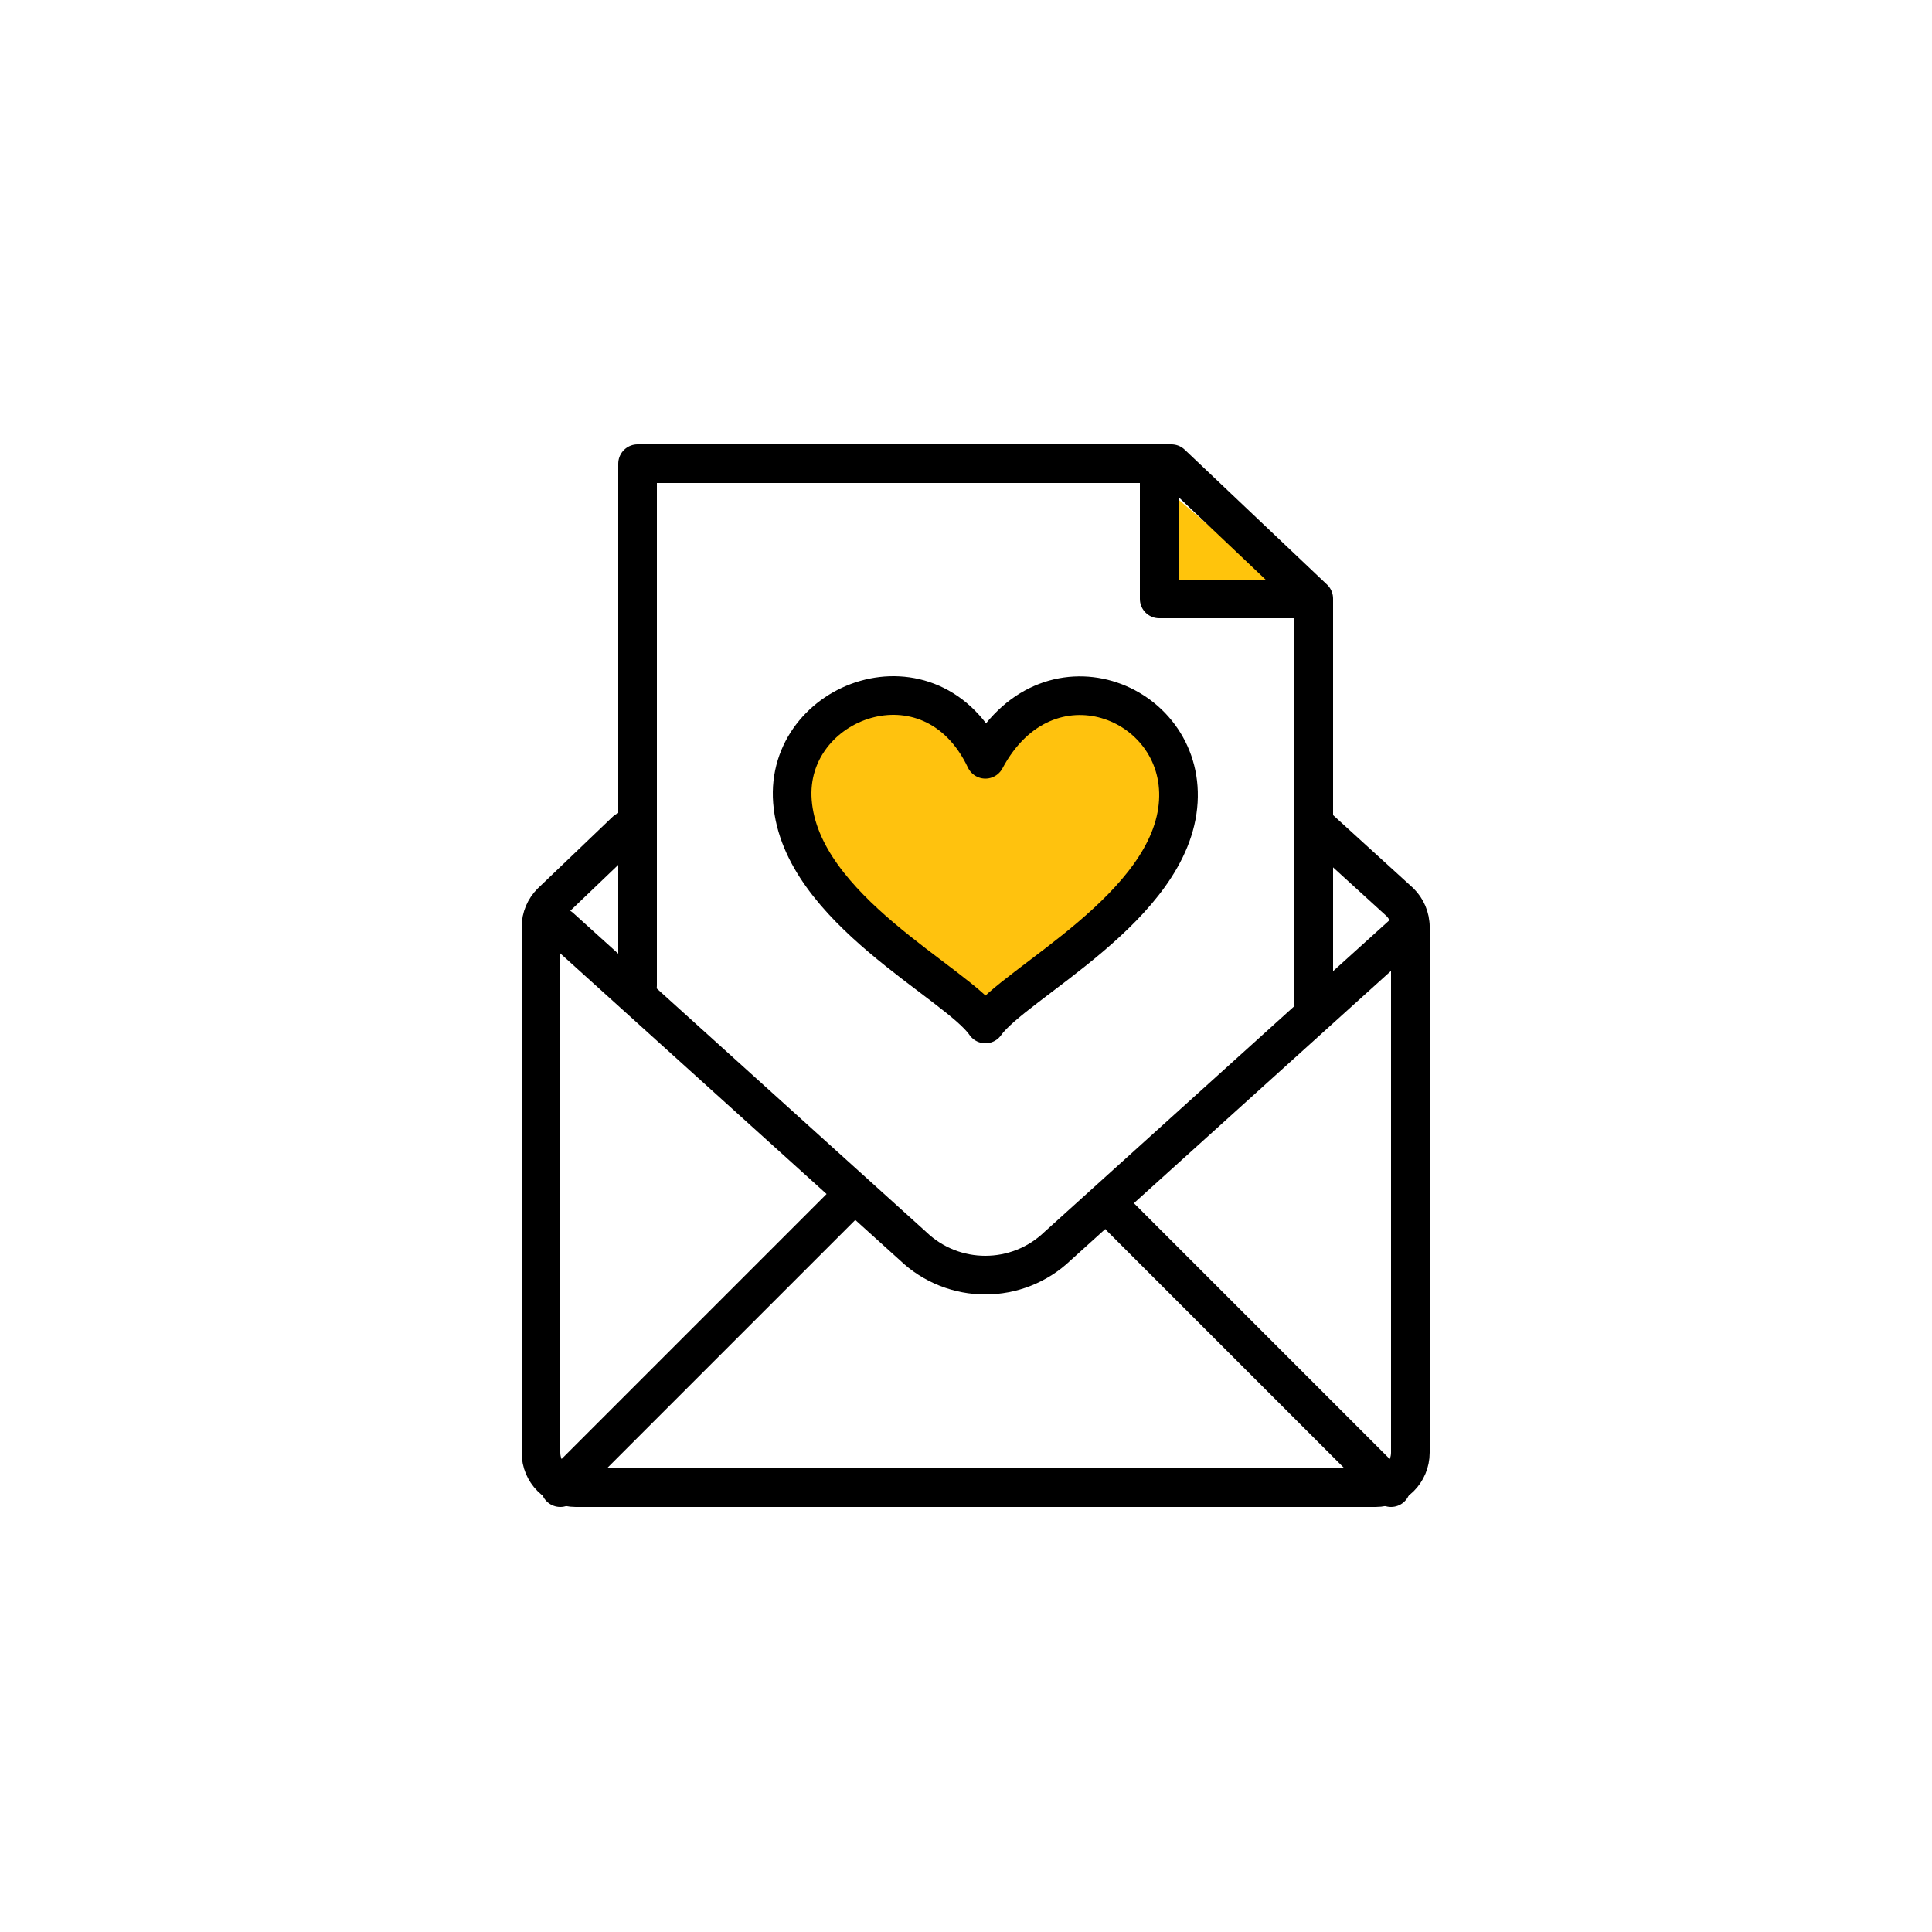
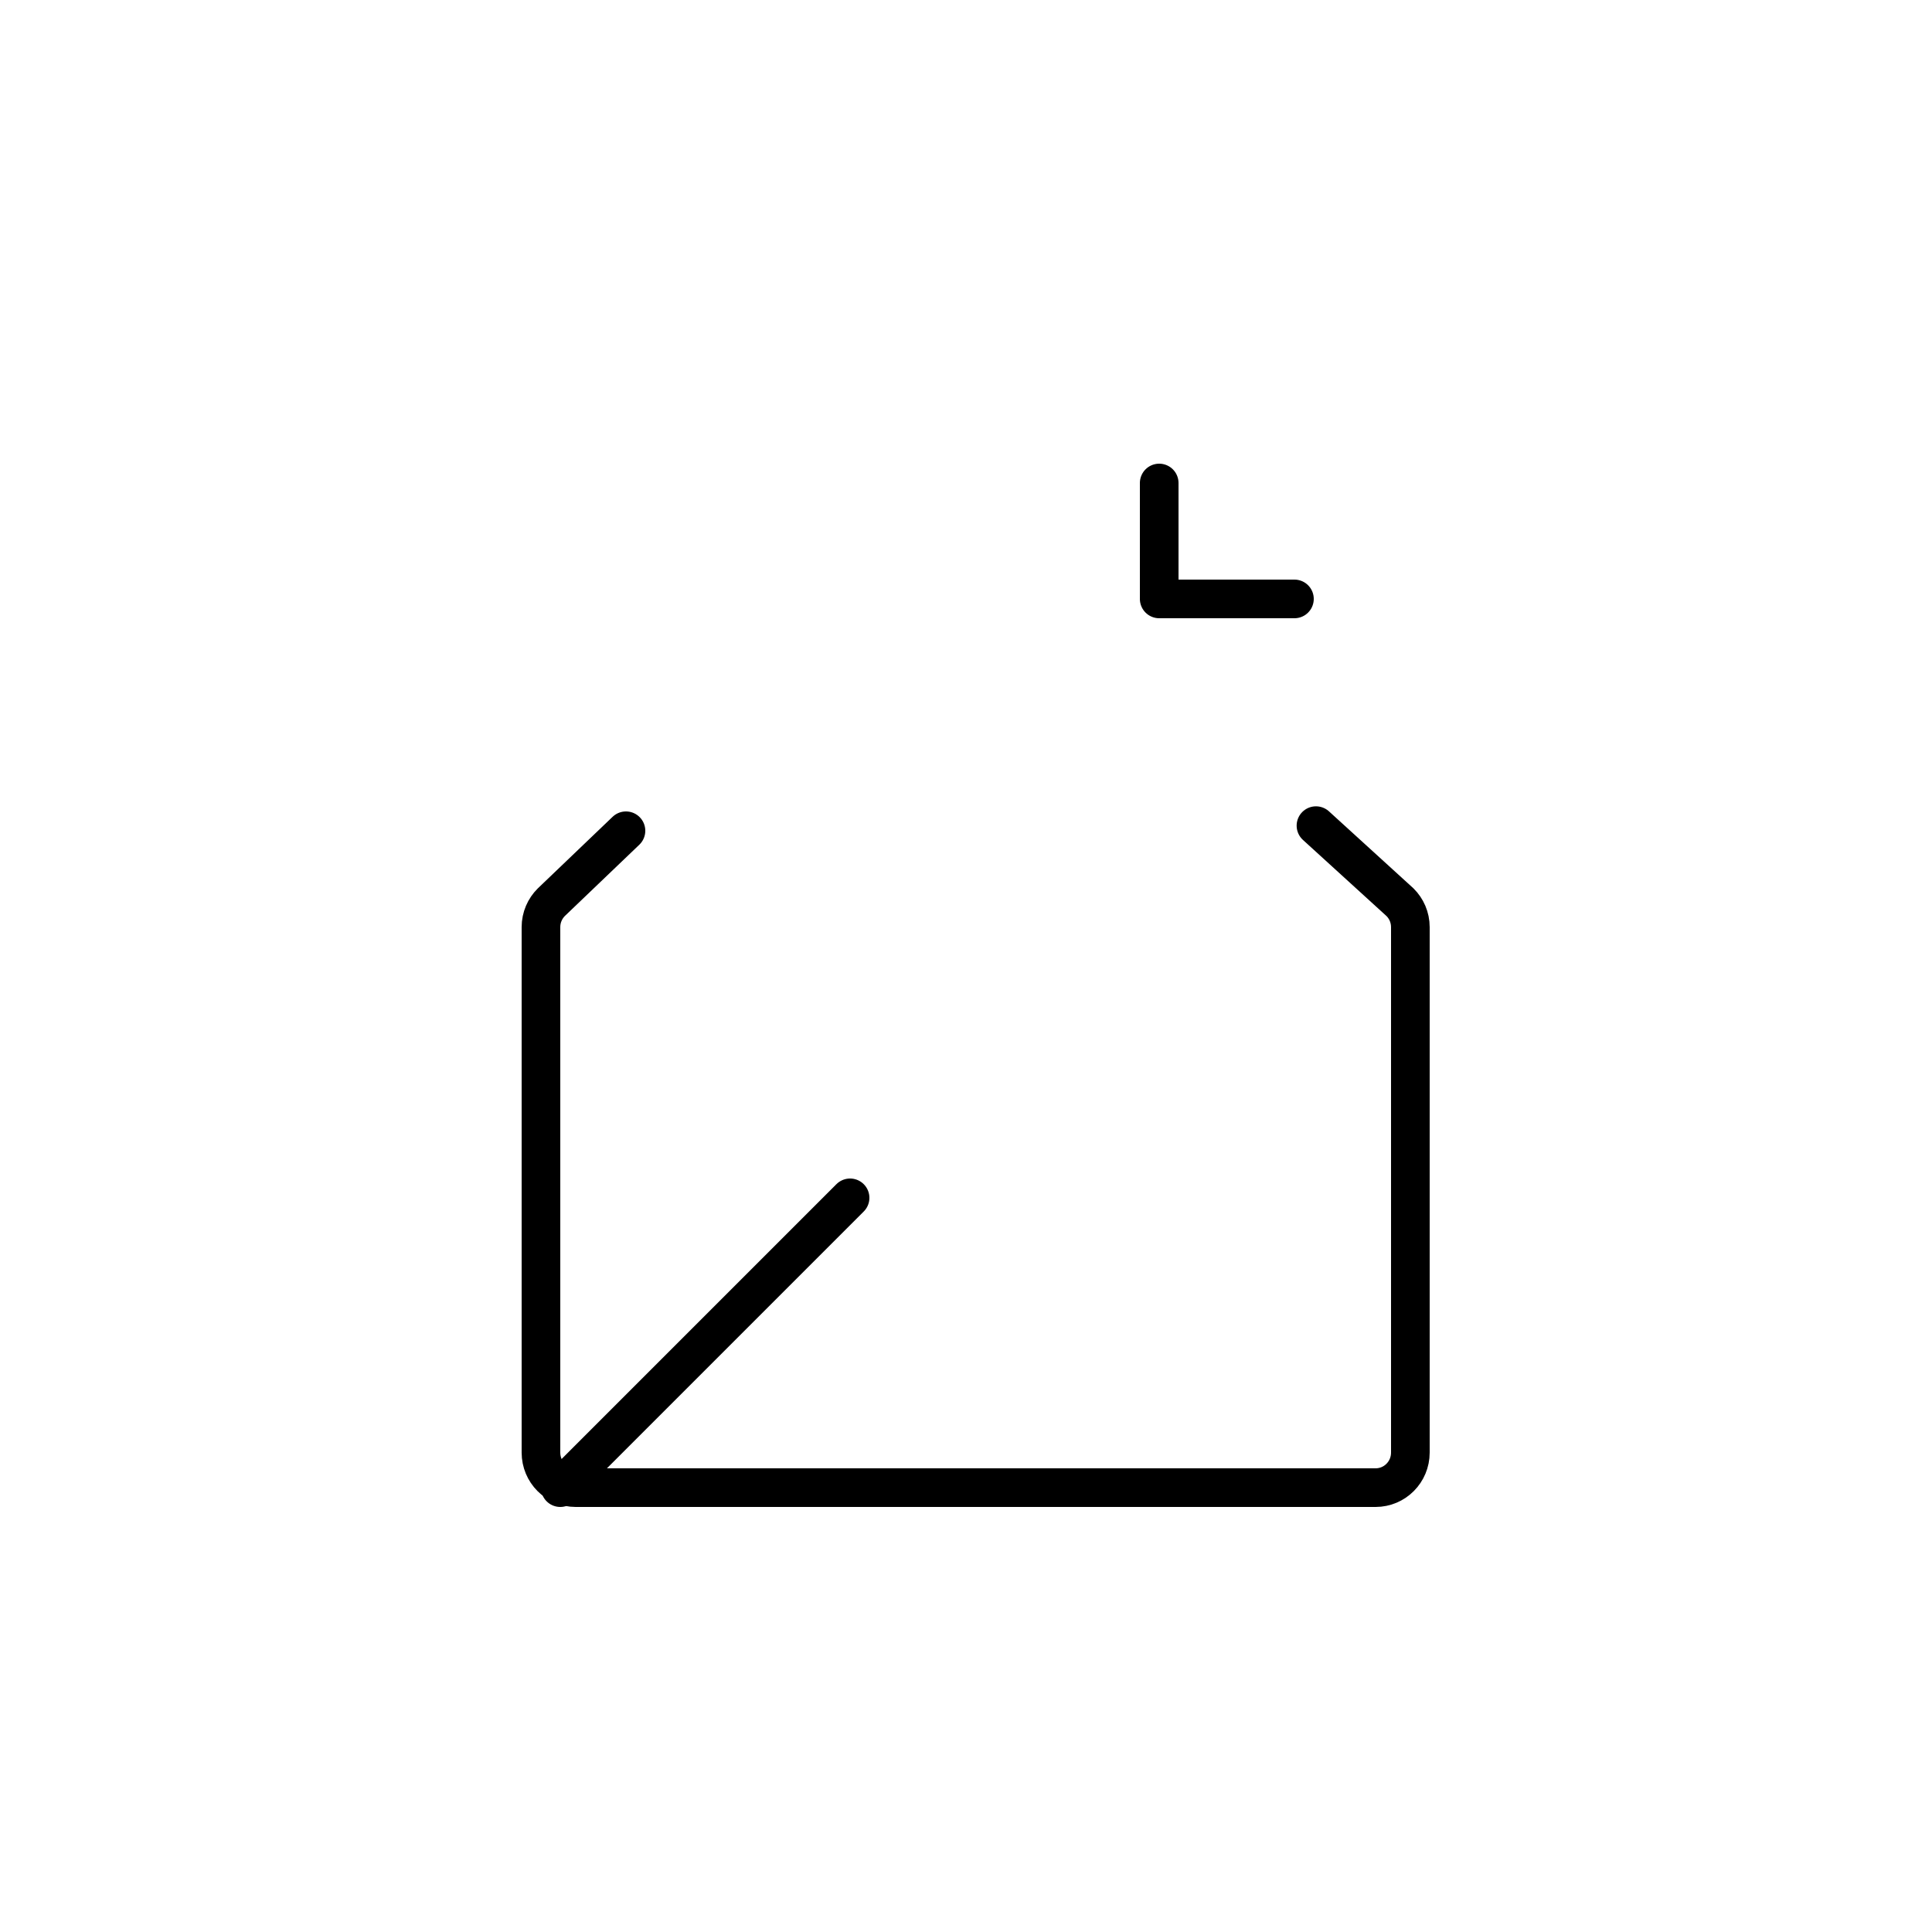
<svg xmlns="http://www.w3.org/2000/svg" width="100px" height="100px" viewBox="0 0 100 100" version="1.1">
  <title>y_icon_public_inquirie_mail</title>
  <desc>Created with Sketch.</desc>
  <defs />
  <g id="Page-1" stroke="none" stroke-width="1" fill="none" fill-rule="evenodd">
    <g id="y_icon_public_inquirie_mail">
      <g id="Group" transform="translate(28, 24)">
        <path d="M4.4,19 L0.535,22.699 C0.206,23.027 1.36459732e-12,23.483 1.36459732e-12,23.987 L1.36459732e-12,51.187 C1.36459732e-12,52.189 0.806,53 1.8,53 L43.2,53 C44.194,53 45,52.189 45,51.187 L45,23.987 C45,23.482 44.794,23.026 44.463,22.698 L40.114,18.735" id="Stroke-1" stroke="#000000" stroke-width="2" stroke-linecap="round" stroke-linejoin="round" />
-         <path d="M45,24.001 L26.744,40.494 C24.651,42.502 21.348,42.502 19.255,40.494 L1,24" id="Stroke-3" stroke="#000000" stroke-width="2" stroke-linecap="round" stroke-linejoin="round" />
-         <path d="M44,53 L30,39" id="Stroke-5" stroke="#000000" stroke-width="2" stroke-linecap="round" stroke-linejoin="round" />
-         <polyline id="Stroke-11" fill="#FFC40C" points="32 1 32 7 39 7" />
        <path d="M16,38 L1,53" id="Stroke-7" stroke="#000000" stroke-width="2" stroke-linecap="round" stroke-linejoin="round" />
-         <polyline id="Stroke-9" stroke="#000000" stroke-width="2" stroke-linecap="round" stroke-linejoin="round" points="40 28 40 6.985 32.632 0 5 0 5 27" />
        <polyline id="Stroke-11" stroke="#000000" stroke-width="2" stroke-linecap="round" stroke-linejoin="round" points="32 1 32 7 39 7" />
-         <path d="M23.003,15.301 C20.201,9.389 12.607,12.225 13.016,17.483 C13.45,23.065 21.555,26.874 23.003,29 C24.494,26.874 32.666,22.962 32.99,17.483 C33.303,12.219 26.149,9.413 23.003,15.301 Z" id="Stroke-13" stroke="#000000" stroke-width="2" fill="#FFC20E" stroke-linecap="round" stroke-linejoin="round" />
      </g>
    </g>
  </g>
</svg>